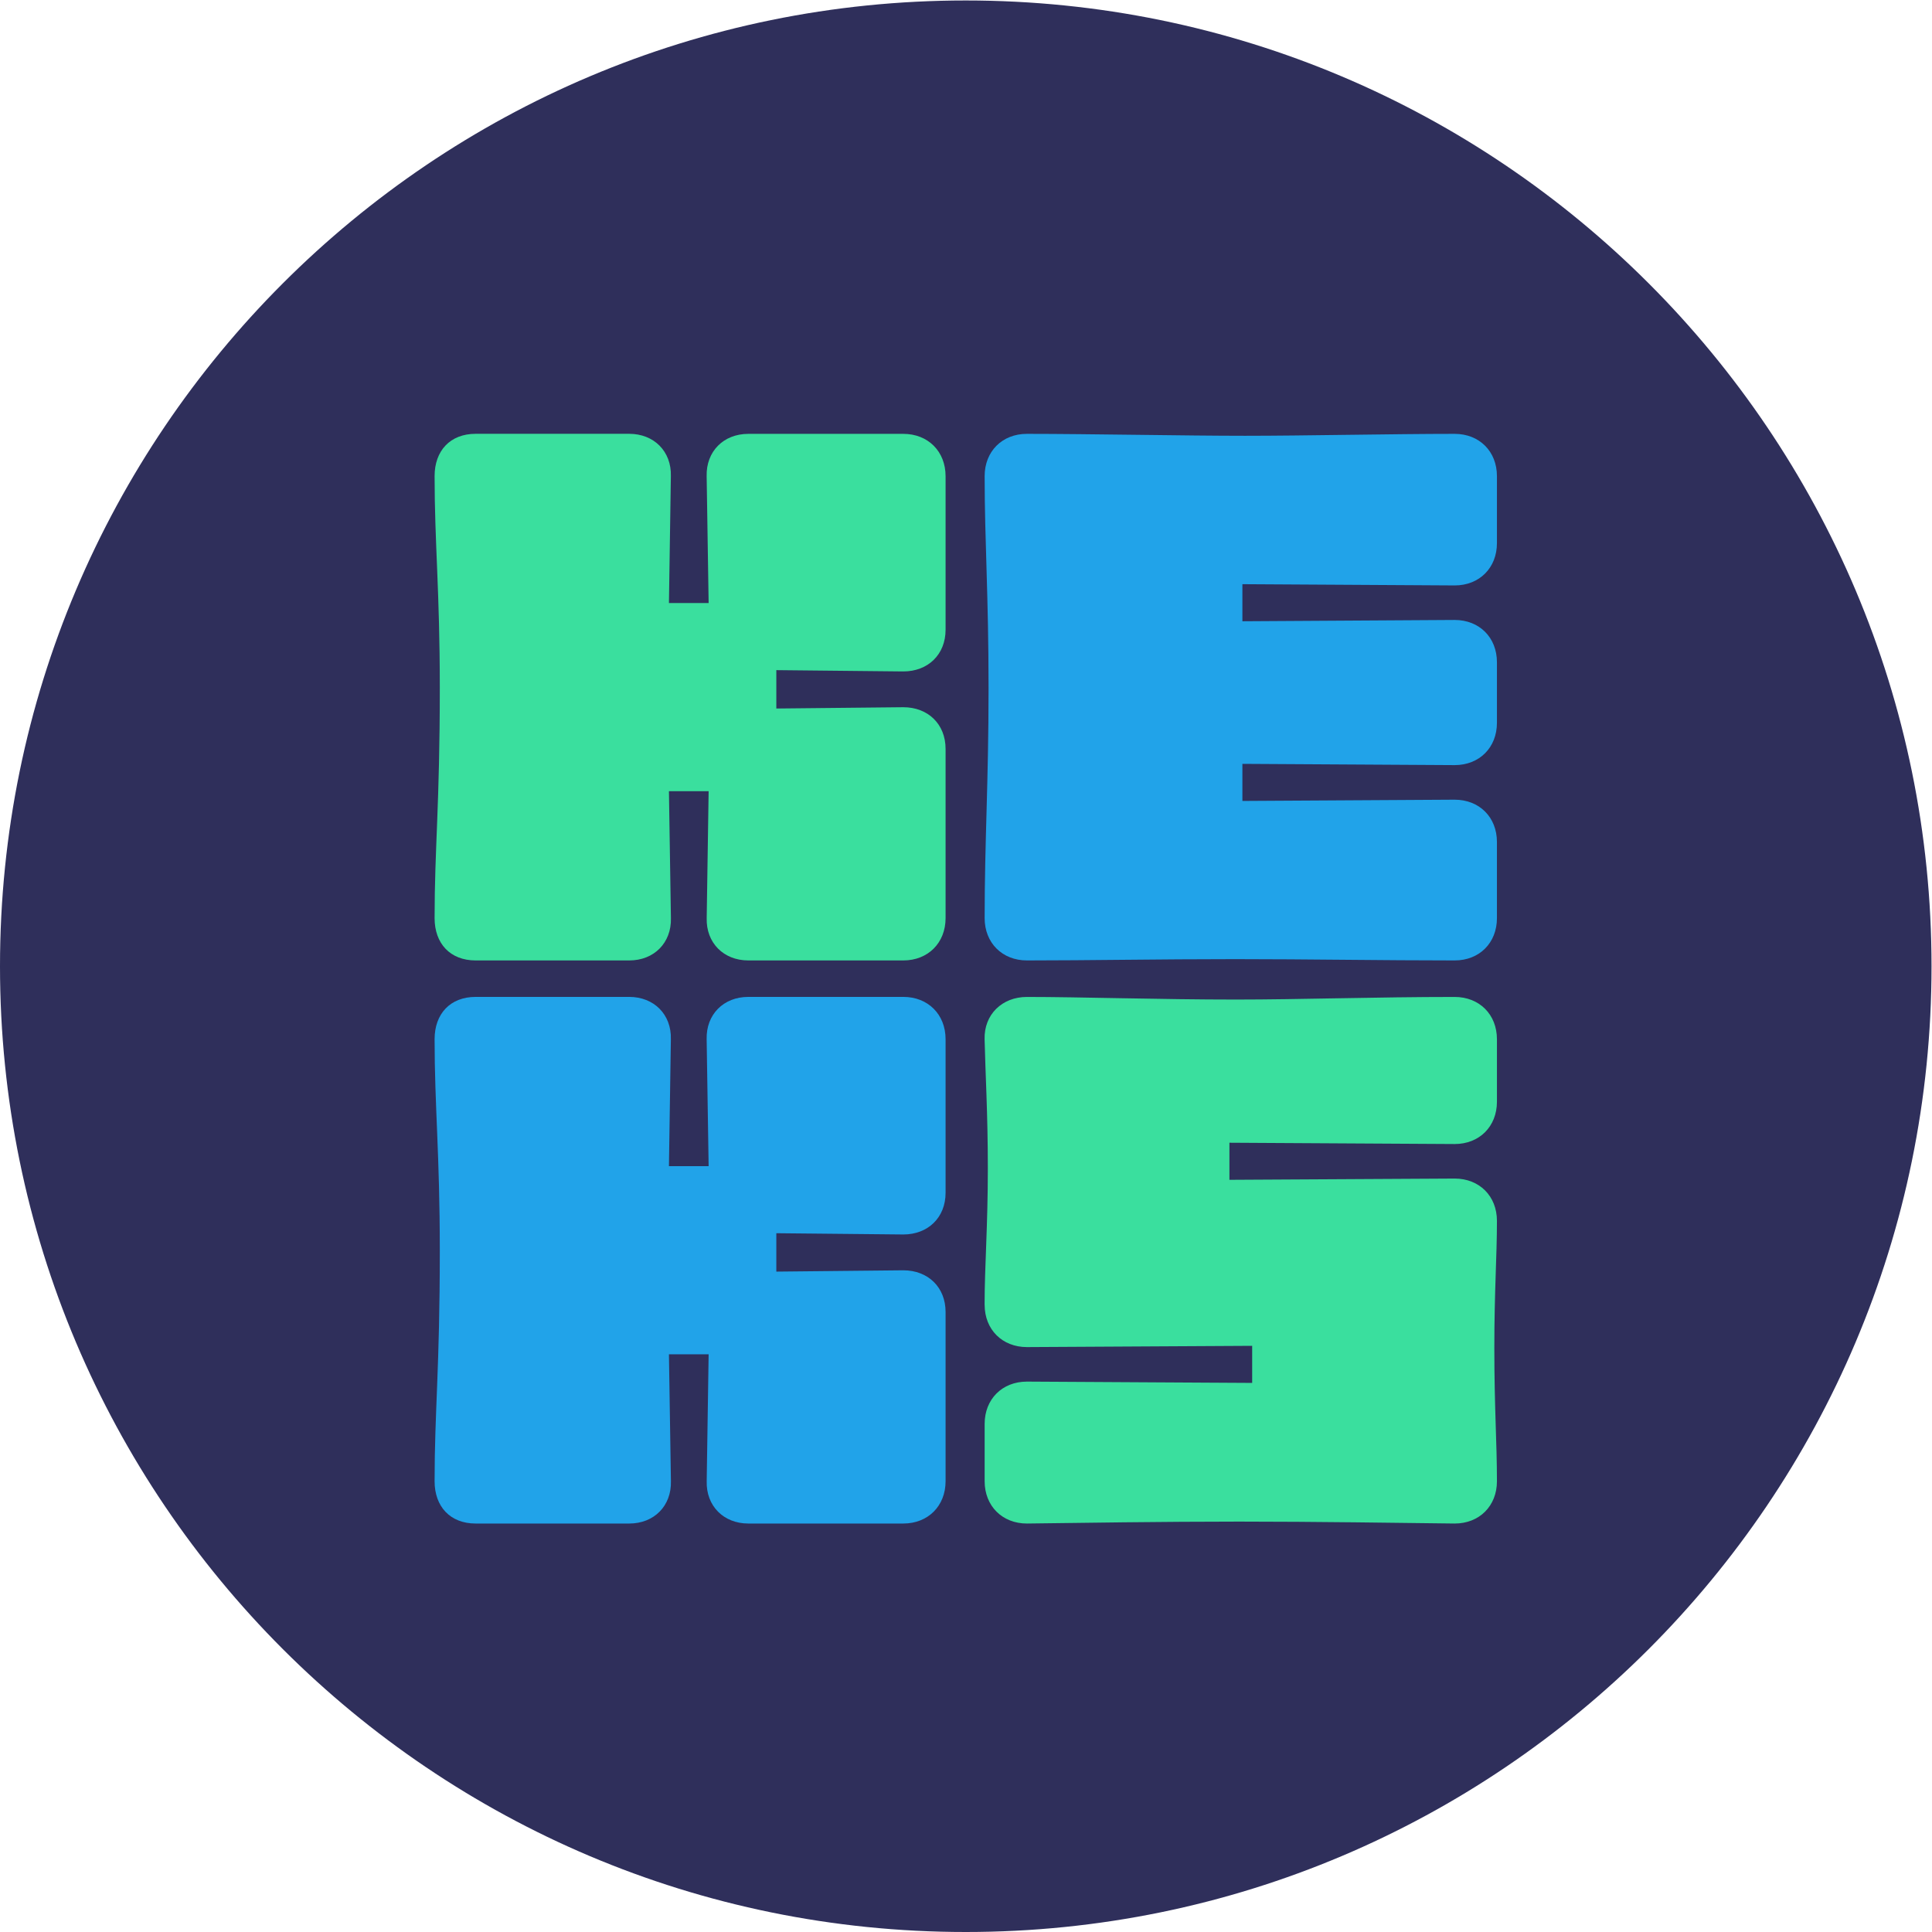
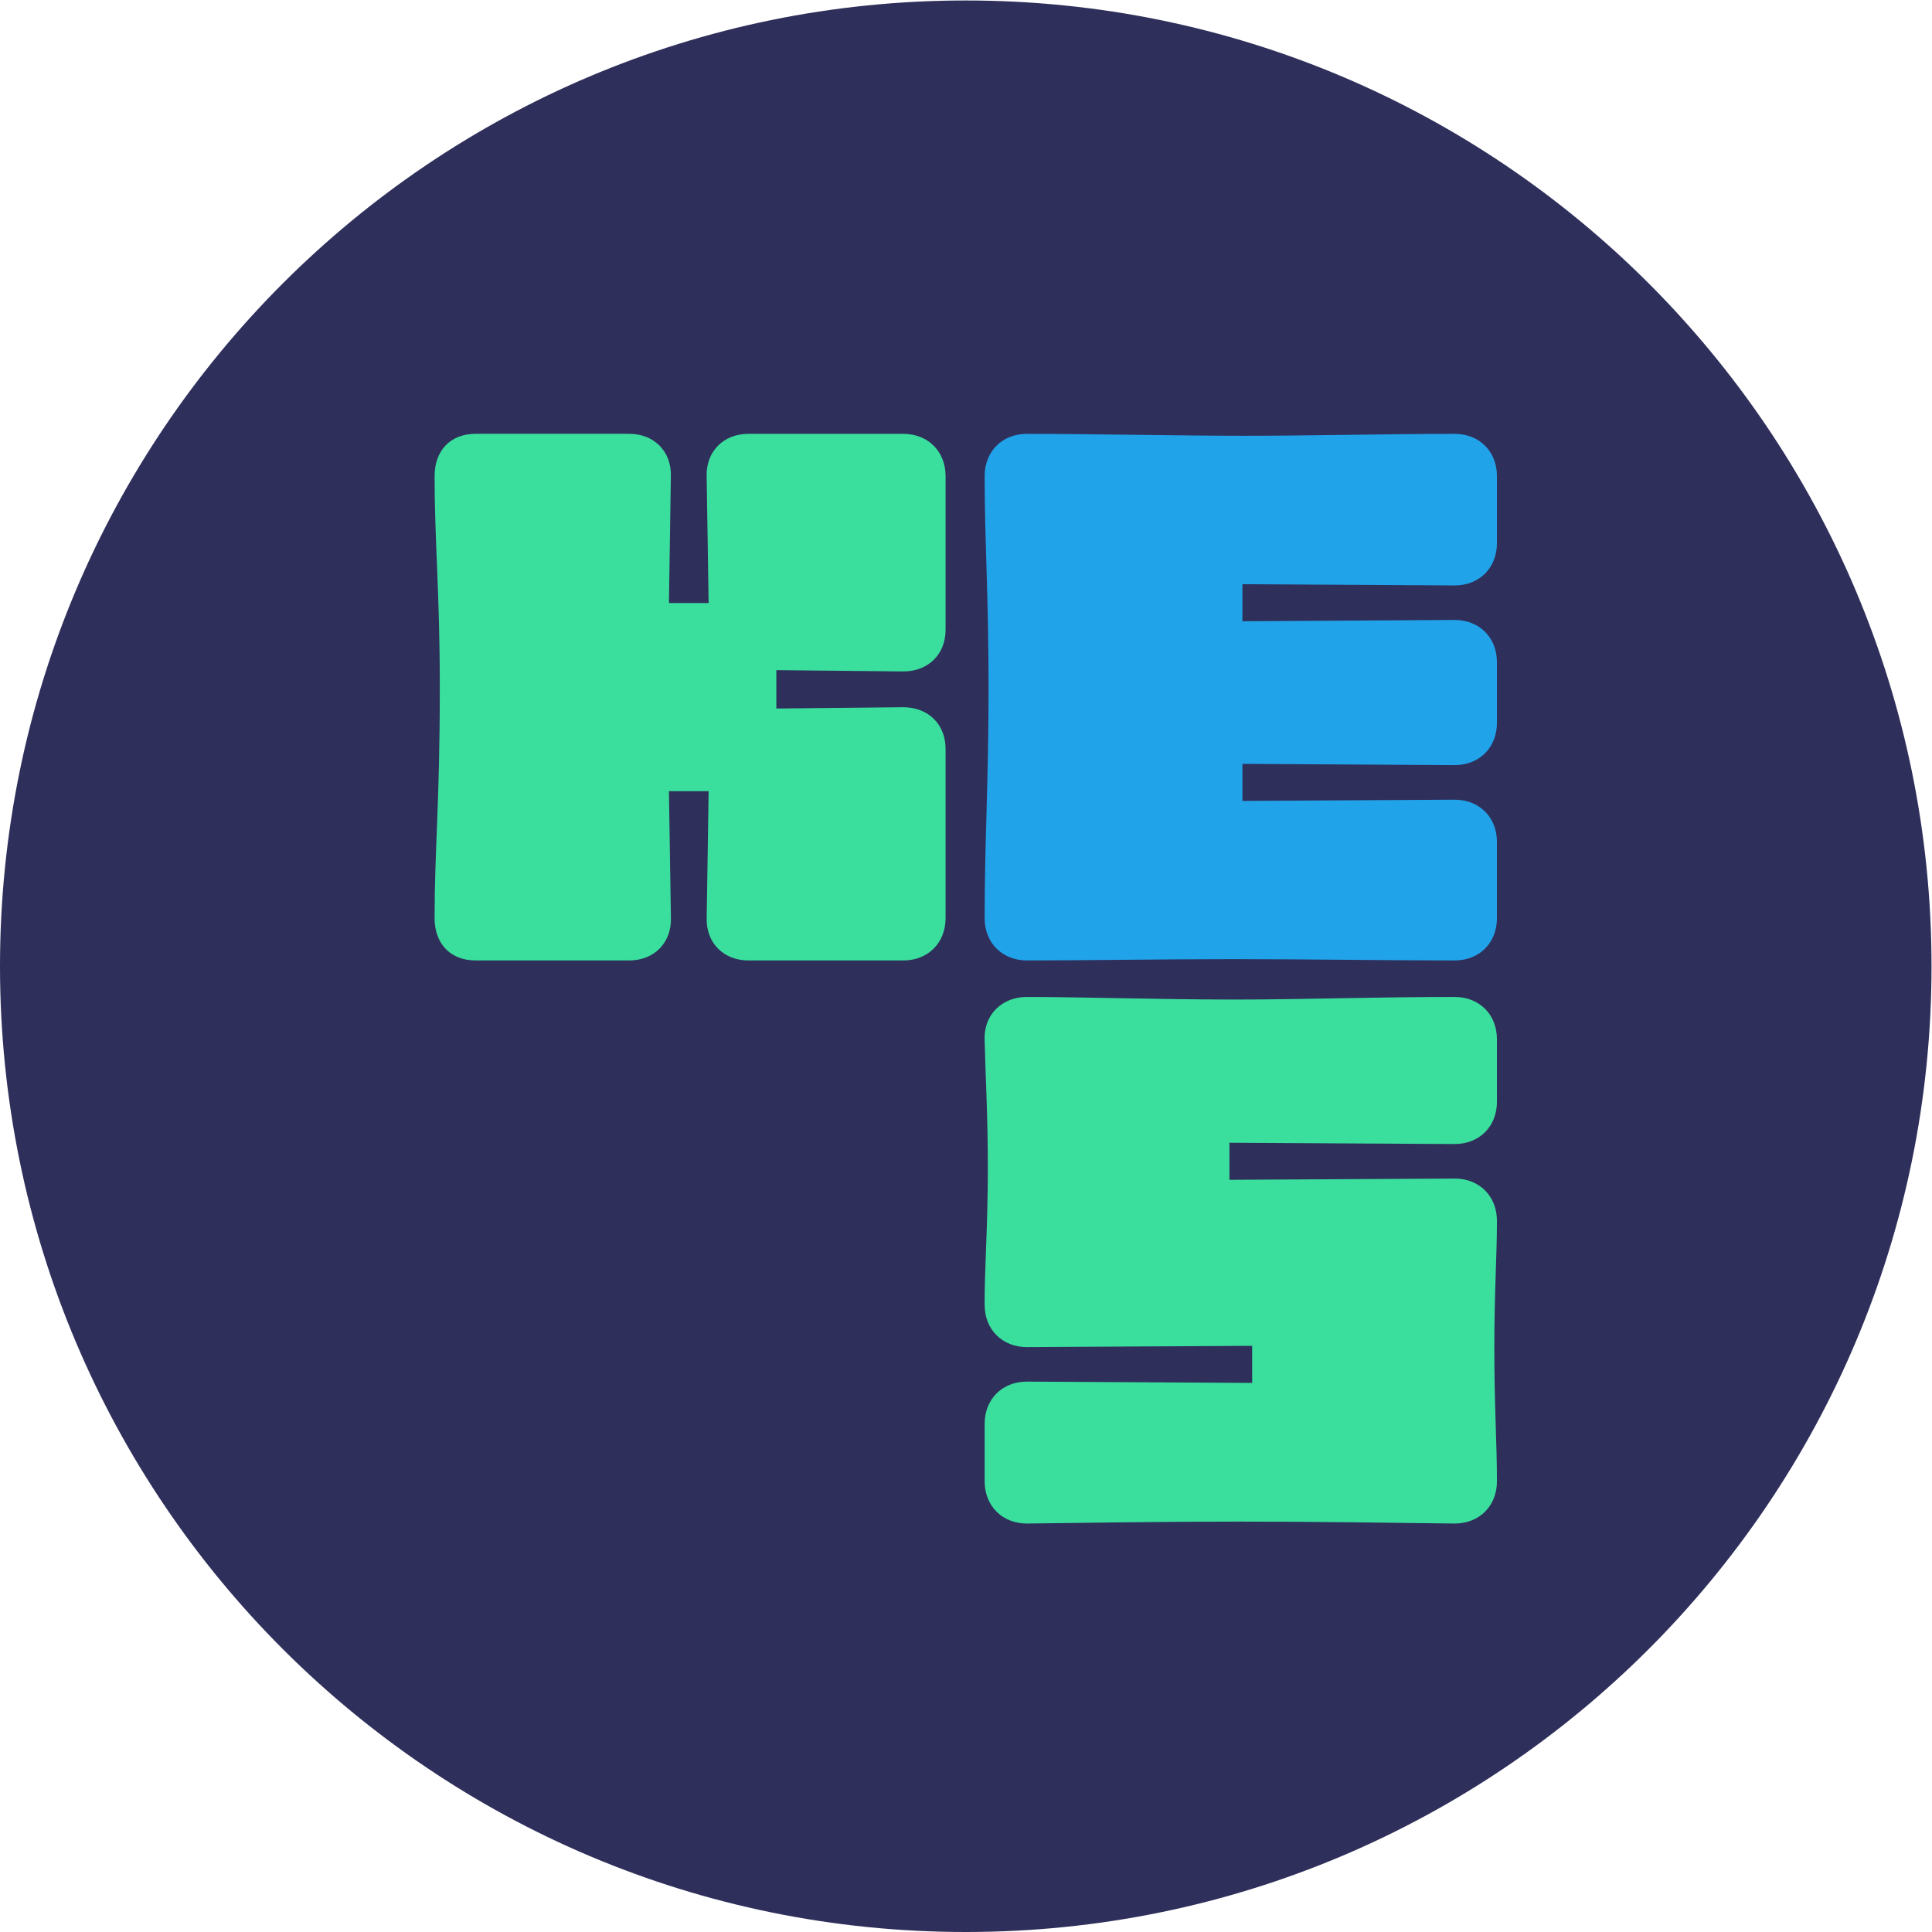
<svg xmlns="http://www.w3.org/2000/svg" viewBox="0 0 53.333 53.333" height="53.333" width="53.333" xml:space="preserve" id="svg2" version="1.1">
  <defs id="defs6" />
  <g transform="matrix(1.333,0,0,-1.333,0,53.333)" id="g10">
    <g id="g12">
      <path id="path14" style="fill:#2f2f5b;fill-opacity:1;fill-rule:nonzero;stroke:none" d="M 40,20 C 40,8.954 31.046,0 20,0 8.954,0 0,8.954 0,20 0,31.046 8.954,40 20,40 31.046,40 40,31.046 40,20 Z" />
    </g>
    <g transform="translate(9,20.12)" id="g16">
      <path id="path18" style="fill:#3adf9e;fill-opacity:1;fill-rule:nonzero;stroke:none" d="M 0,0.876 C 0,0.351 0.323,-5e-6 0.85,-5e-6 h 3.181 c 0.513,0 0.876,0.364 0.863,0.876 L 4.853,3.505 H 5.675 L 5.635,0.876 C 5.621,0.364 5.986,-5e-6 6.497,-5e-6 h 3.209 c 0.513,0 0.876,0.364 0.876,0.876 v 3.505 c 0,0.513 -0.364,0.863 -0.876,0.863 L 7.077,5.217 v 0.795 l 2.629,-0.027 c 0.513,0 0.876,0.351 0.876,0.863 v 3.181 c 0,0.513 -0.364,0.876 -0.876,0.876 H 6.497 c -0.513,0 -0.876,-0.364 -0.863,-0.876 L 5.675,7.401 H 4.853 l 0.04,2.629 c 0.014,0.513 -0.351,0.876 -0.863,0.876 H 0.85 C 0.323,10.906 0,10.555 0,10.03 0,8.654 0.108,7.644 0.108,5.649 0.108,3.222 0,2.319 0,0.876 Z" />
    </g>
    <g transform="translate(20.391,20.12)" id="g20">
      <path id="path22" style="fill:#21a3e9;fill-opacity:1;fill-rule:nonzero;stroke:none" d="M 0,0.876 C 0,0.364 0.364,-5e-6 0.876,-5e-6 c 1.267,0 2.723,0.027 4.314,0.027 1.496,0 3.06,-0.027 4.543,-0.027 0.513,0 0.876,0.364 0.876,0.876 v 1.577 c 0,0.513 -0.364,0.876 -0.876,0.876 L 5.338,3.303 v 0.768 L 9.733,4.045 c 0.513,0 0.876,0.364 0.876,0.876 v 1.254 c 0,0.513 -0.364,0.876 -0.876,0.876 L 5.338,7.024 V 7.792 L 9.733,7.766 c 0.513,0 0.876,0.364 0.876,0.876 v 1.387 c 0,0.513 -0.364,0.876 -0.876,0.876 -1.267,0 -3.128,-0.04 -4.341,-0.04 -1.213,0 -3.235,0.04 -4.516,0.04 C 0.364,10.906 0,10.542 0,10.03 0,8.668 0.081,7.59 0.081,5.635 0.081,3.68 0,2.48 0,0.876 Z" />
    </g>
    <g transform="translate(20.39,8.459)" id="g24">
      <path id="path26" style="fill:#3adf9e;fill-opacity:1;fill-rule:nonzero;stroke:none" d="m 0.001,4.53 c 0,-0.513 0.364,-0.876 0.876,-0.876 L 5.541,3.68 V 2.912 L 0.877,2.939 c -0.513,0 -0.876,-0.364 -0.876,-0.876 V 0.876 C 0.001,0.364 0.365,7e-6 0.877,7e-6 c 1.105,0.014 2.804,0.04 4.395,0.04 1.591,0 3.343,-0.027 4.462,-0.04 0.513,0 0.876,0.364 0.876,0.876 0,0.808 -0.054,1.51 -0.054,2.763 0,1.173 0.054,1.887 0.054,2.629 0,0.513 -0.364,0.876 -0.876,0.876 L 5.07,7.118 v 0.768 l 4.664,-0.027 c 0.513,0 0.876,0.364 0.876,0.876 v 1.294 c 0,0.513 -0.364,0.876 -0.876,0.876 -1.618,0 -3.209,-0.054 -4.53,-0.054 -1.564,0 -3.222,0.054 -4.328,0.054 -0.513,0 -0.89,-0.364 -0.876,-0.876 0.014,-0.661 0.067,-1.537 0.067,-2.669 0,-1.213 -0.067,-2.036 -0.067,-2.831 z" />
    </g>
    <g transform="translate(9,8.459)" id="g28">
-       <path id="path30" style="fill:#21a3e9;fill-opacity:1;fill-rule:nonzero;stroke:none" d="M 0,0.876 C 0,0.351 0.323,-5e-6 0.85,-5e-6 h 3.181 c 0.513,0 0.876,0.364 0.863,0.876 L 4.853,3.505 H 5.675 L 5.635,0.876 C 5.621,0.364 5.986,-5e-6 6.497,-5e-6 h 3.209 c 0.513,0 0.876,0.364 0.876,0.876 v 3.505 c 0,0.513 -0.364,0.863 -0.876,0.863 L 7.077,5.217 V 6.012 L 9.706,5.986 c 0.513,0 0.876,0.351 0.876,0.863 v 3.181 c 0,0.513 -0.364,0.876 -0.876,0.876 H 6.497 c -0.513,0 -0.876,-0.364 -0.863,-0.876 L 5.675,7.401 H 4.853 l 0.04,2.629 c 0.014,0.513 -0.351,0.876 -0.863,0.876 H 0.85 C 0.324,10.906 0,10.555 0,10.03 0,8.654 0.108,7.644 0.108,5.649 0.108,3.222 0,2.319 0,0.876 Z" />
-     </g>
+       </g>
  </g>
</svg>